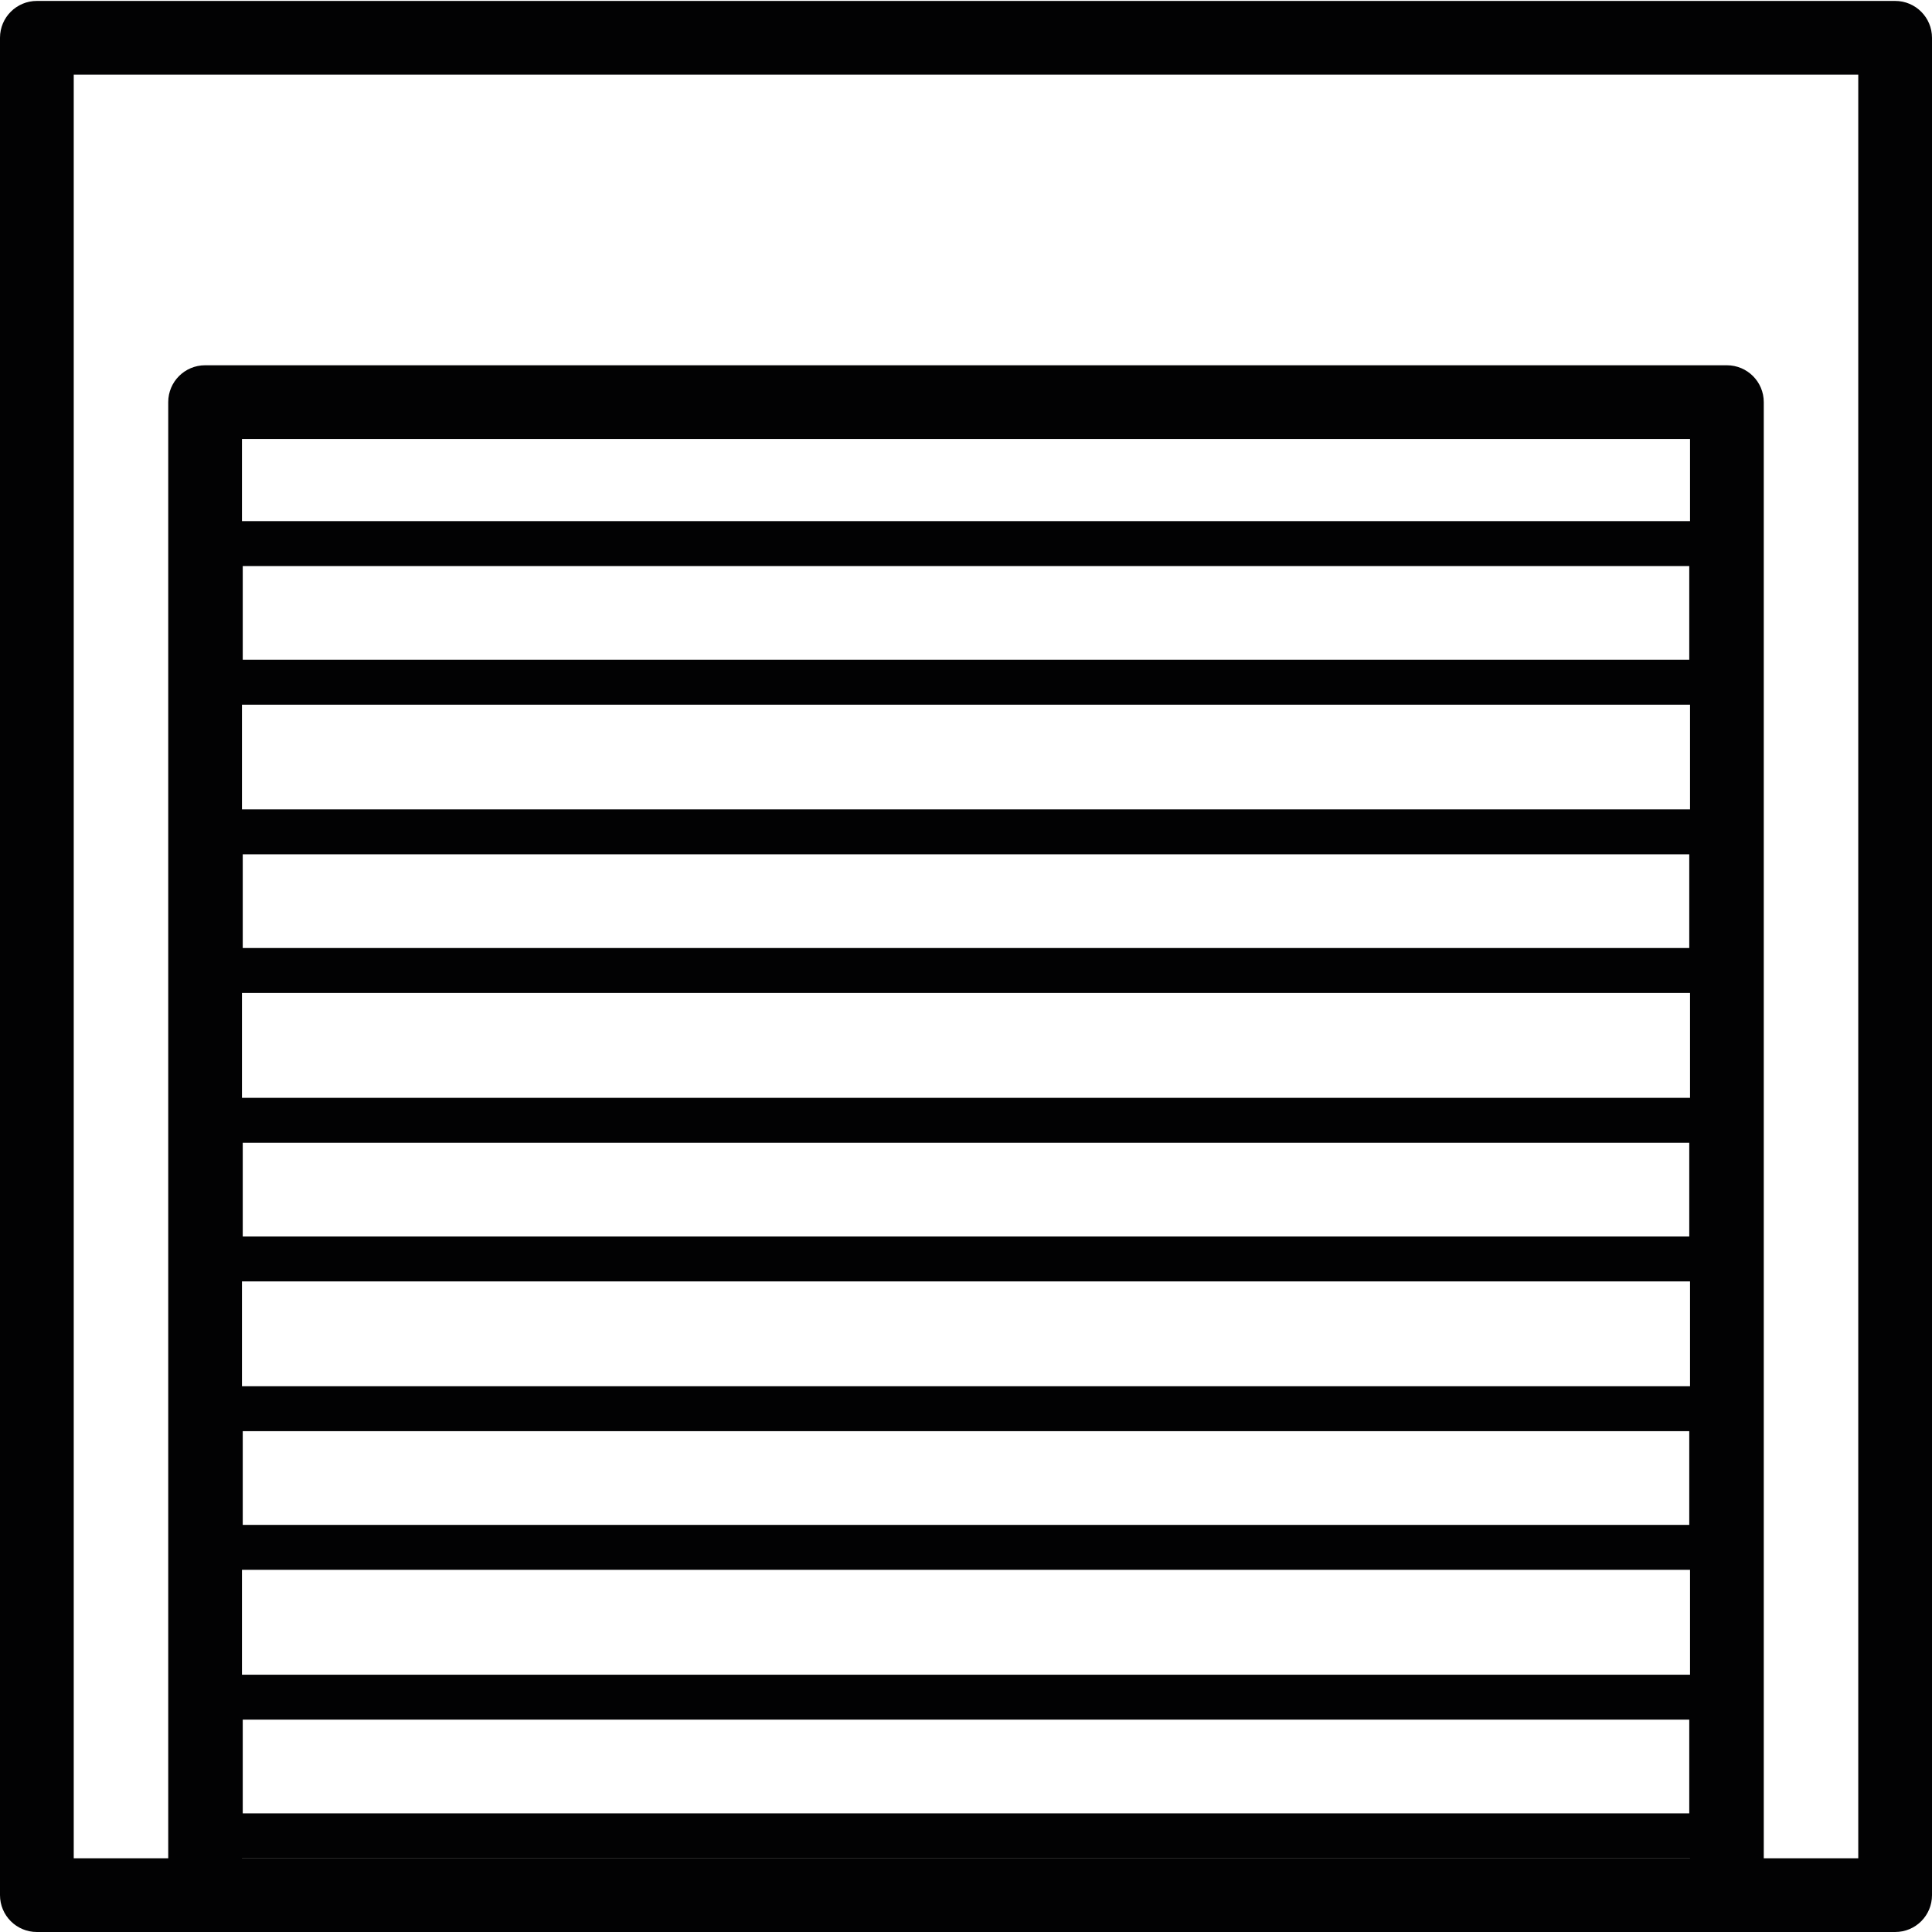
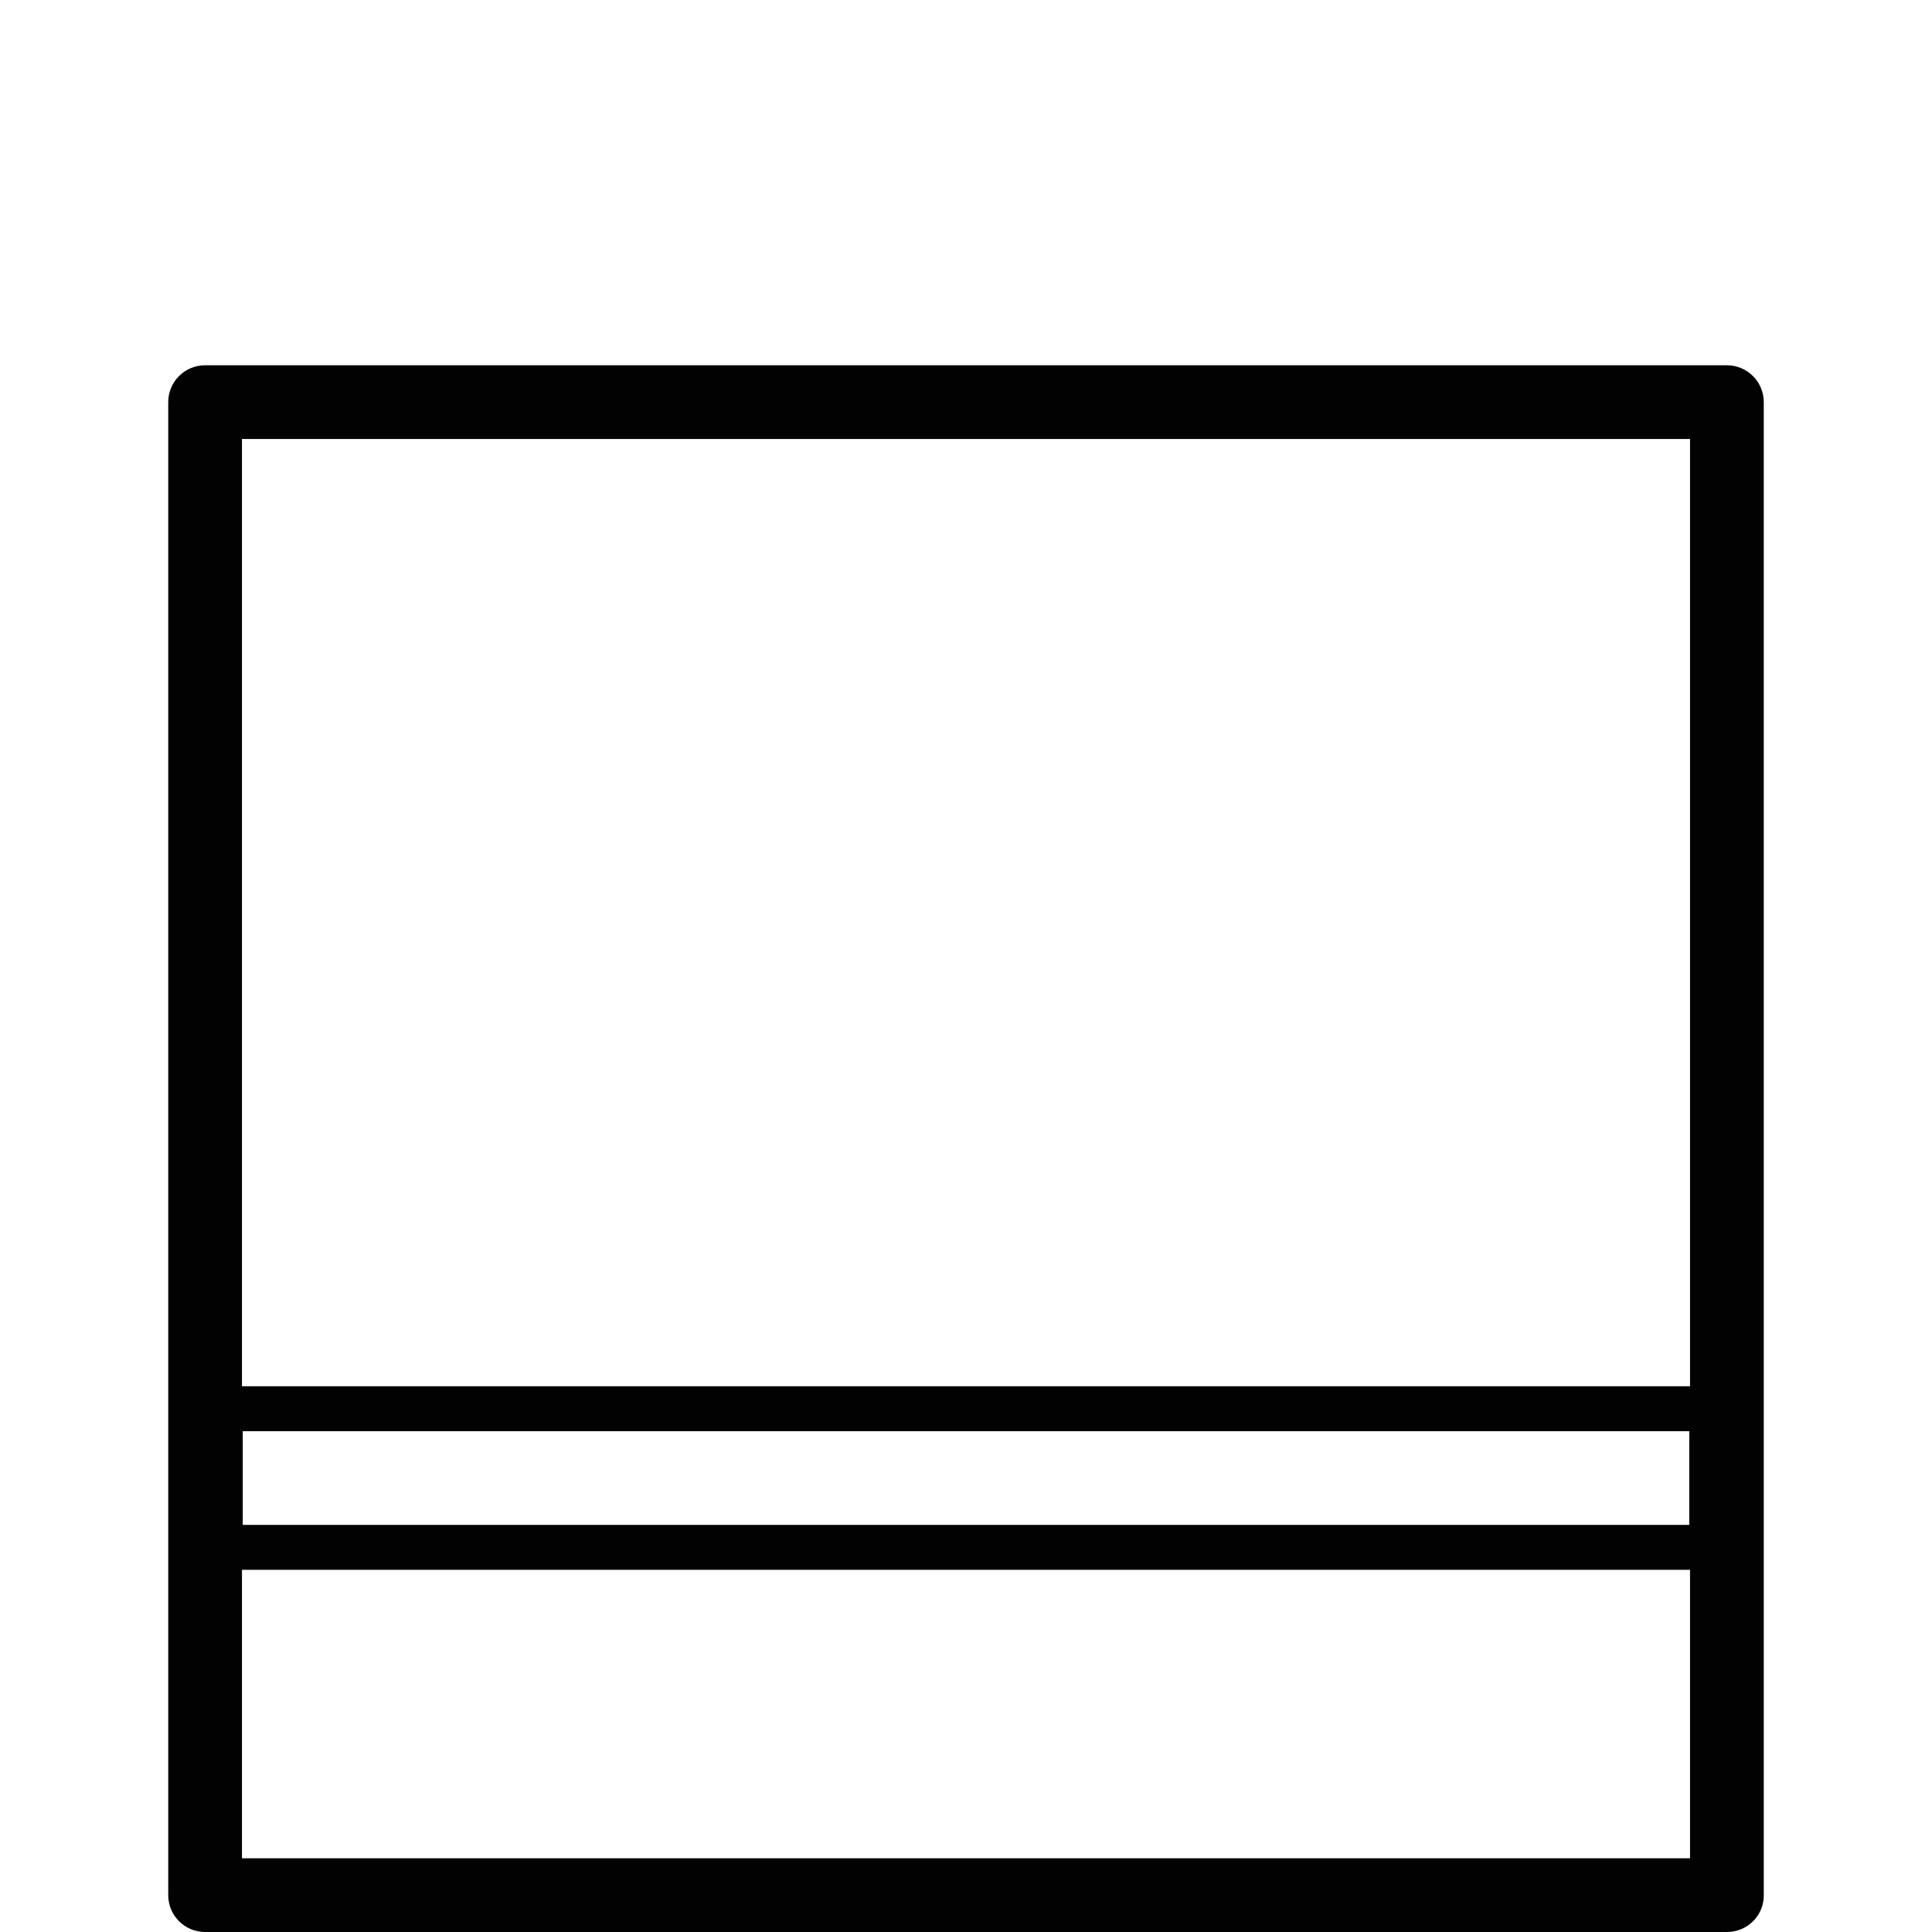
<svg xmlns="http://www.w3.org/2000/svg" version="1.1" id="Шар_1" x="0px" y="0px" viewBox="0 0 124.72 124.72" style="enable-background:new 0 0 124.72 124.72;" xml:space="preserve">
  <style type="text/css">
	.st0{fill:#104482;}
	.st1{fill:#FFFFFF;}
	.st2{fill:#020203;}
</style>
  <g>
-     <path class="st2" d="M111.96,35.09v8.95c0,0.8-0.65,1.45-1.45,1.45H14.22c-0.8,0-1.45-0.65-1.45-1.45v-8.95   c0-0.8,0.65-1.45,1.45-1.45h96.29C111.31,33.63,111.96,34.28,111.96,35.09z M109.05,42.59v-6.05H15.67v6.05H109.05z" />
-     <path class="st2" d="M111.96,53.7v8.95c0,0.8-0.65,1.45-1.45,1.45H14.22c-0.8,0-1.45-0.65-1.45-1.45V53.7   c0-0.8,0.65-1.45,1.45-1.45h96.29C111.31,52.25,111.96,52.9,111.96,53.7z M109.05,61.2v-6.05H15.67v6.05H109.05z" />
-     <path class="st2" d="M111.96,72.32v8.95c0,0.8-0.65,1.45-1.45,1.45H14.22c-0.8,0-1.45-0.65-1.45-1.45v-8.95   c0-0.8,0.65-1.45,1.45-1.45h96.29C111.31,70.87,111.96,71.52,111.96,72.32z M109.05,79.82v-6.05H15.67v6.05H109.05z" />
    <path class="st2" d="M111.96,90.94v8.95c0,0.8-0.65,1.45-1.45,1.45H14.22c-0.8,0-1.45-0.65-1.45-1.45v-8.95   c0-0.8,0.65-1.45,1.45-1.45h96.29C111.31,89.49,111.96,90.14,111.96,90.94z M109.05,98.44v-6.05H15.67v6.05H109.05z" />
-     <path class="st2" d="M111.96,109.56v8.95c0,0.8-0.65,1.45-1.45,1.45H14.22c-0.8,0-1.45-0.65-1.45-1.45v-8.95   c0-0.8,0.65-1.45,1.45-1.45h96.29C111.31,108.11,111.96,108.76,111.96,109.56z M109.05,117.06v-6.05H15.67v6.05H109.05z" />
-     <path class="st2" d="M122.34,124.72H2.38c-1.32,0-2.38-1.07-2.38-2.38V2.44c0-1.32,1.07-2.38,2.38-2.38h119.96   c1.32,0,2.38,1.07,2.38,2.38v119.9C124.72,123.66,123.66,124.72,122.34,124.72z M4.76,119.96h115.2V4.82H4.76V119.96z" />
    <path class="st2" d="M111.48,124.72H13.24c-1.32,0-2.38-1.07-2.38-2.38V25.96c0-1.32,1.07-2.38,2.38-2.38h98.24   c1.32,0,2.38,1.07,2.38,2.38v96.39C113.87,123.66,112.8,124.72,111.48,124.72z M15.62,119.96h93.48V28.34H15.62V119.96z" />
  </g>
</svg>